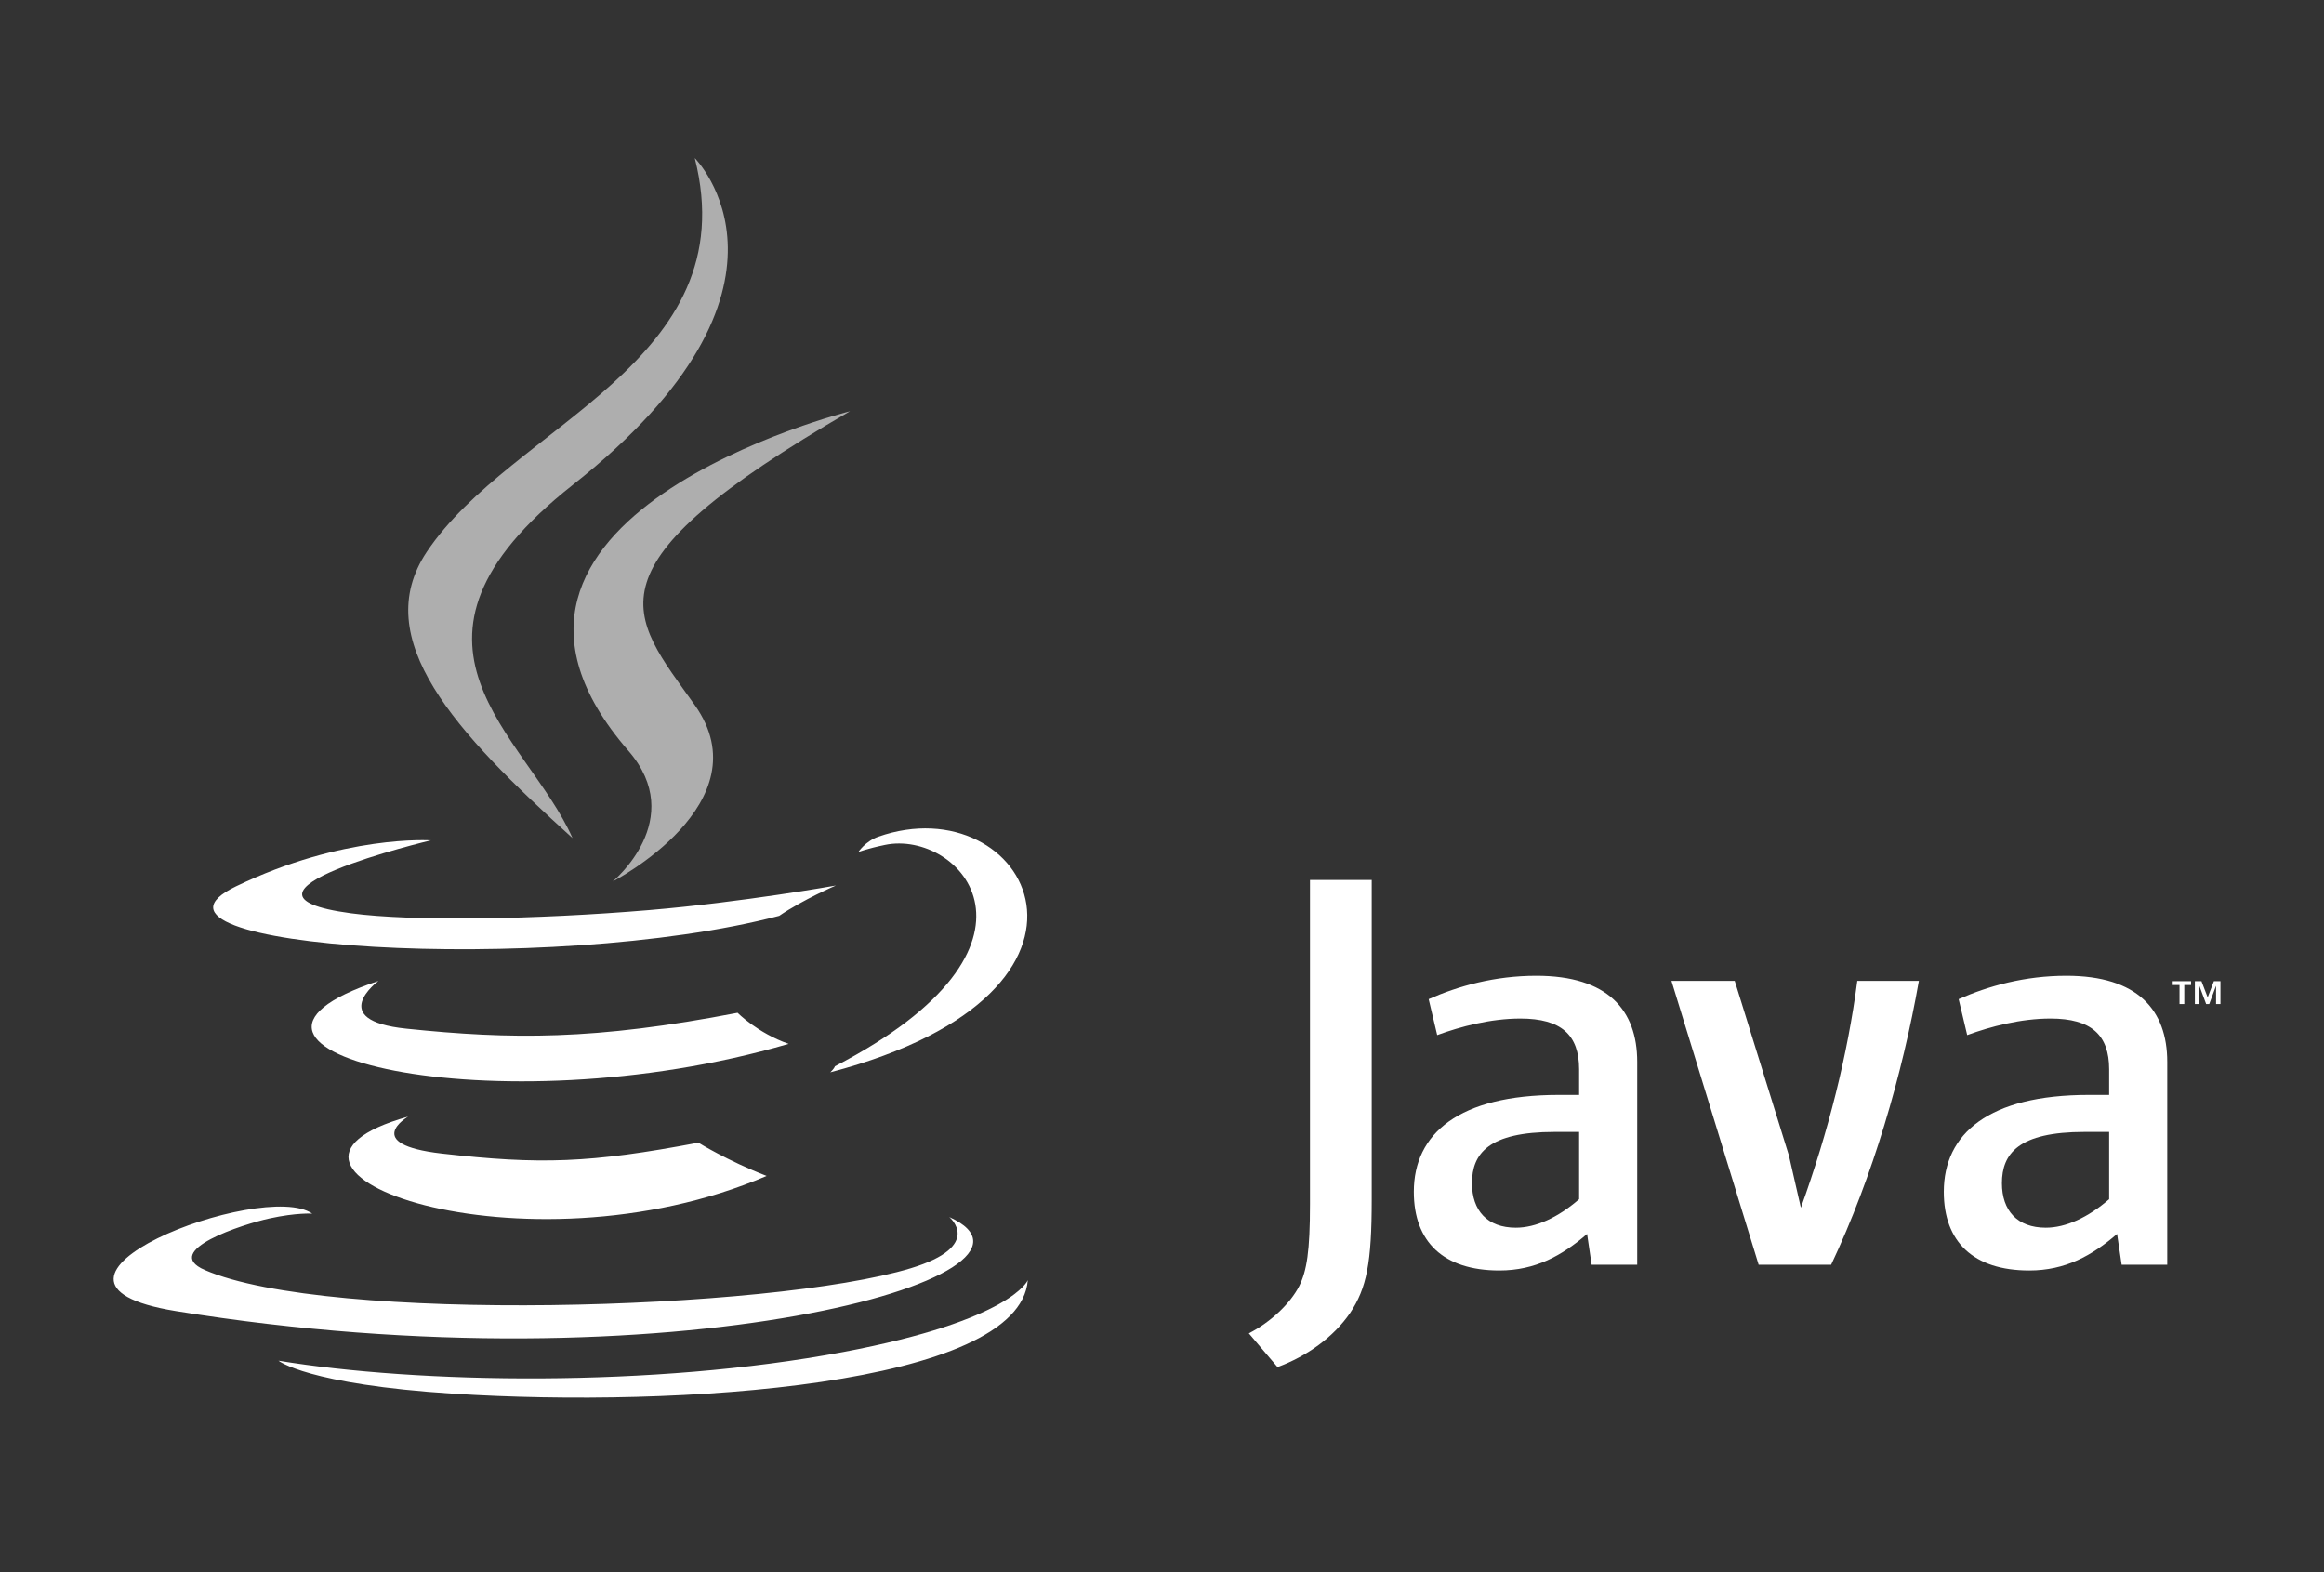
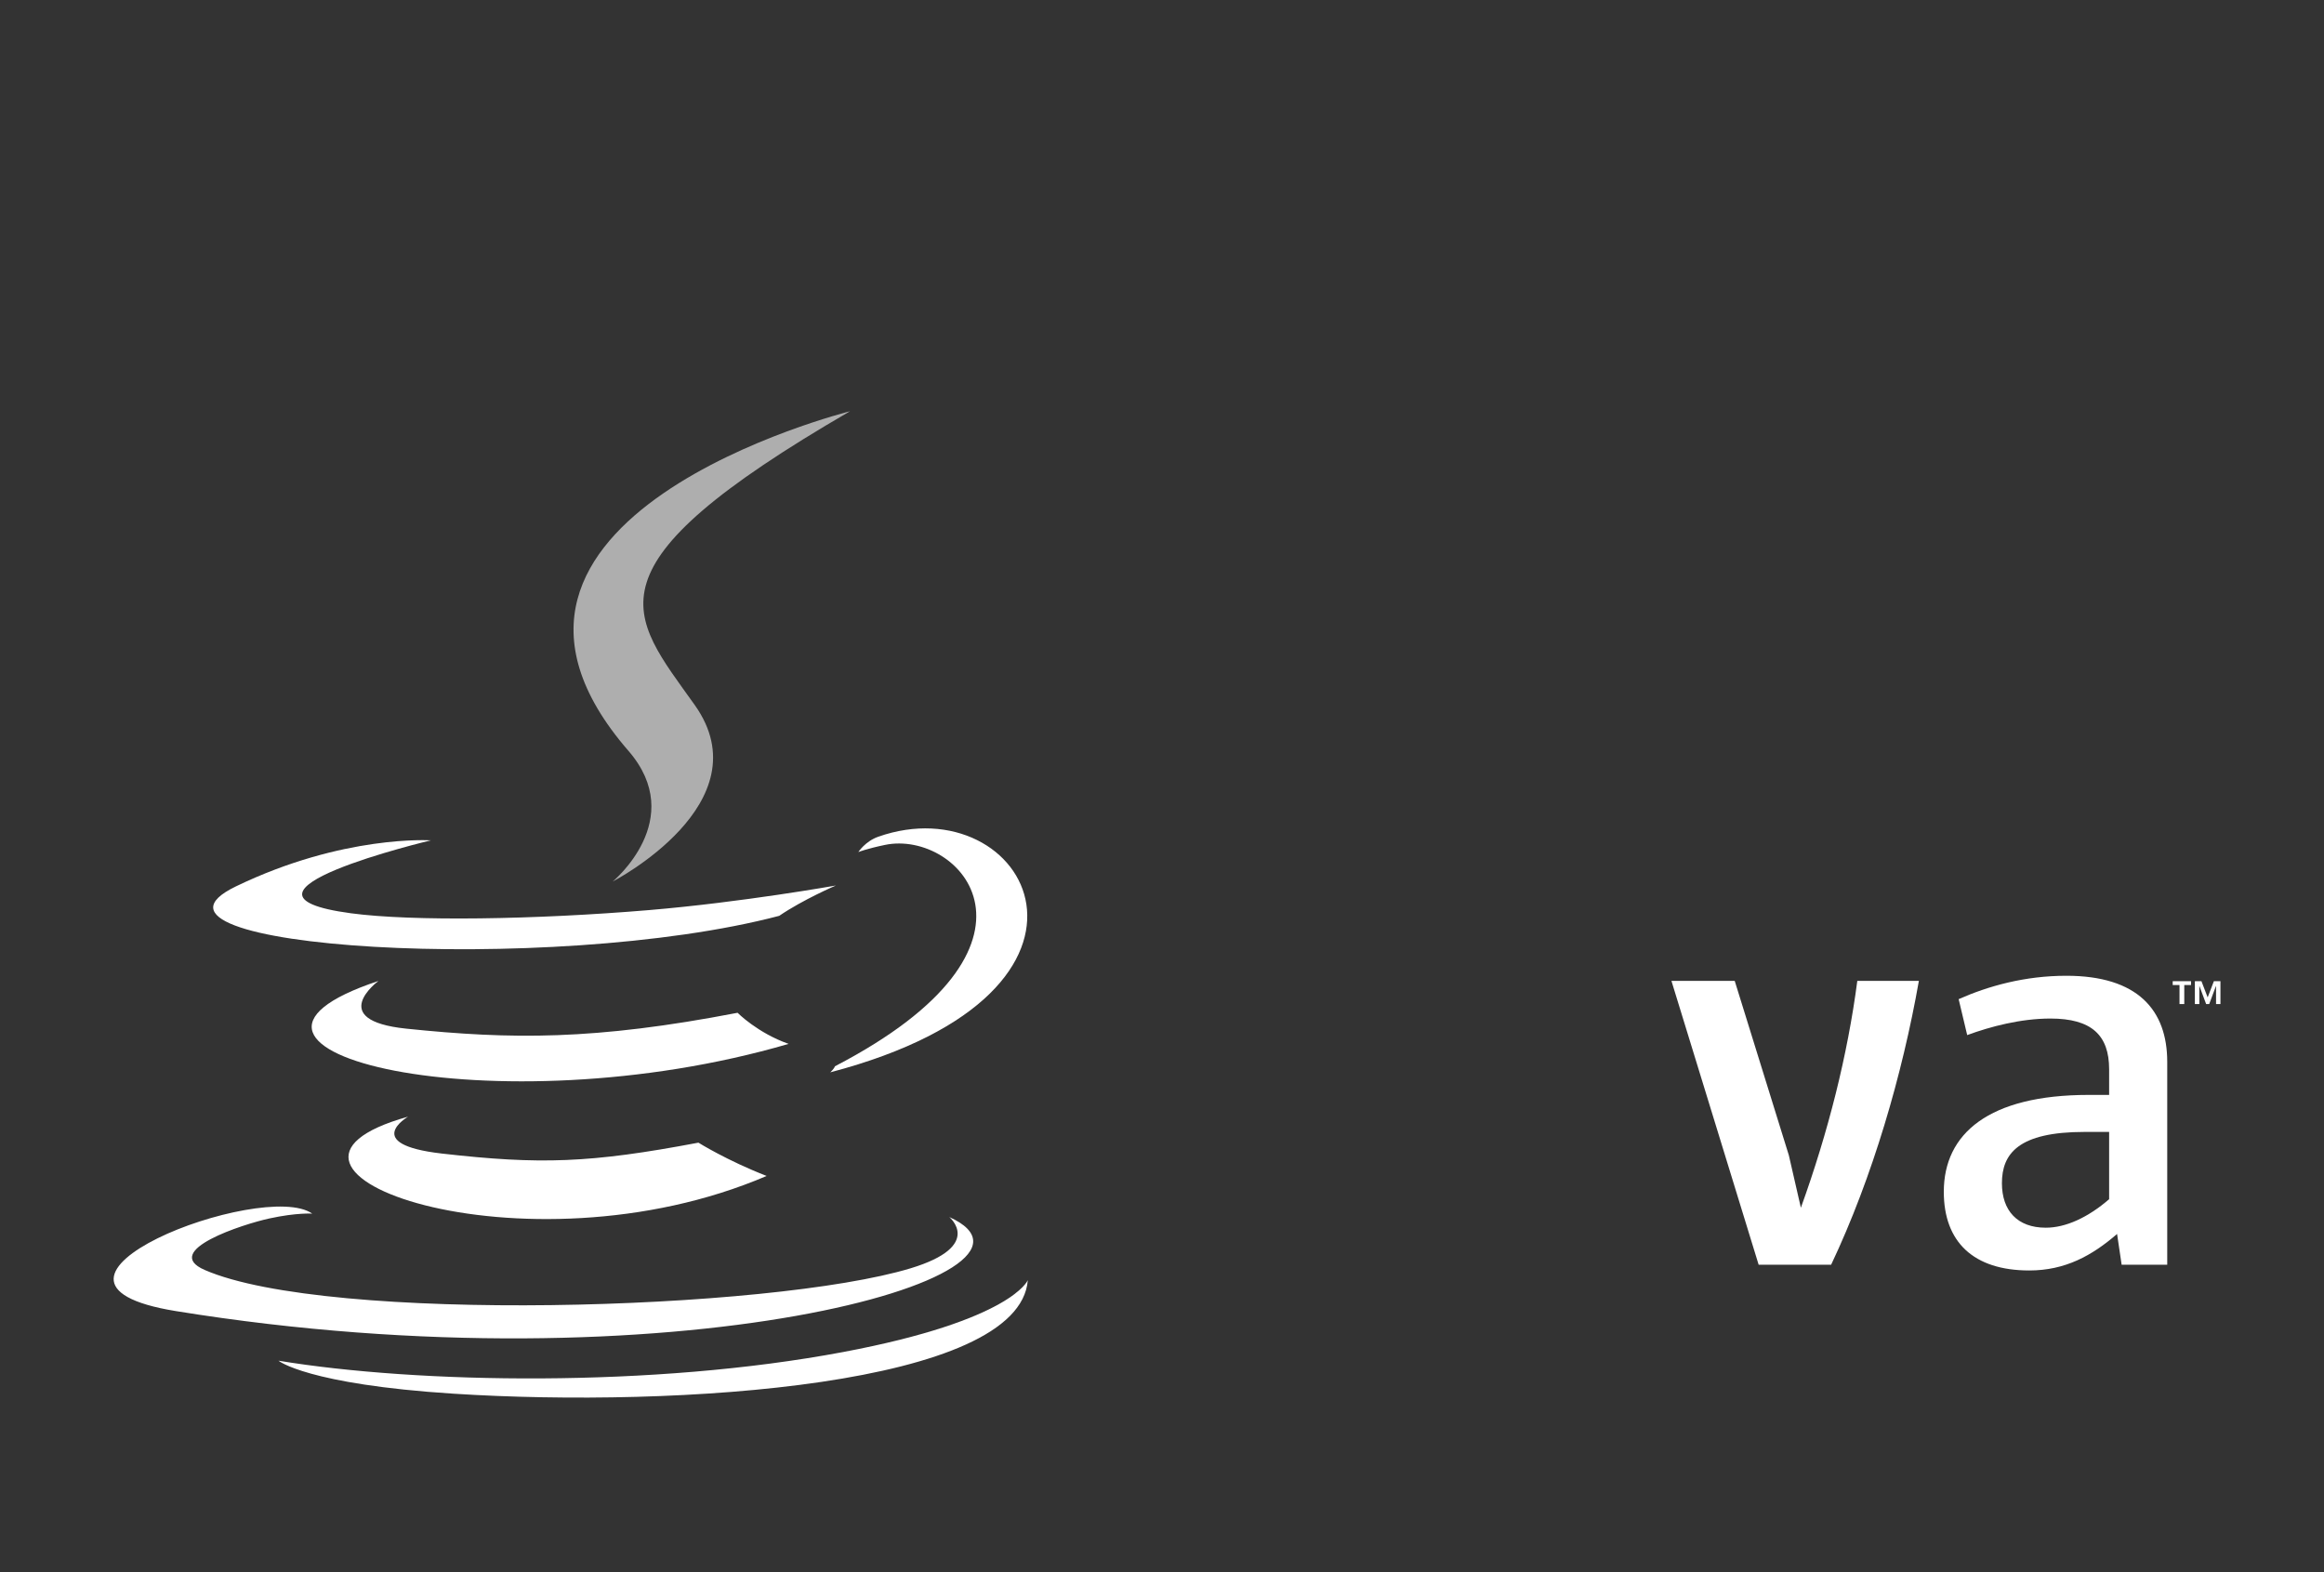
<svg xmlns="http://www.w3.org/2000/svg" width="136" height="92" viewBox="0 0 136 92">
  <rect x="0" y="0" width="136" height="92" fill="#333333" stroke="none" />
  <g id="Java">
    <path id="Path" fill="#ffffff" stroke="none" d="M 127.544 57.642 L 127.146 57.642 L 127.146 57.419 L 128.219 57.419 L 128.219 57.642 L 127.823 57.642 L 127.823 58.754 L 127.544 58.754 L 127.544 57.642 Z M 129.684 57.7 L 129.677 57.7 L 129.283 58.754 L 129.102 58.754 L 128.71 57.7 L 128.705 57.7 L 128.705 58.754 L 128.443 58.754 L 128.443 57.419 L 128.829 57.419 L 129.192 58.365 L 129.555 57.419 L 129.94 57.419 L 129.94 58.754 L 129.683 58.754 L 129.683 57.7 Z" />
    <path id="path1" fill="#ffffff" stroke="none" d="M 23.88 65.345 C 23.88 65.345 21.108 66.957 25.852 67.503 C 31.6 68.159 34.538 68.065 40.872 66.866 C 40.872 66.866 42.537 67.91 44.863 68.814 C 30.664 74.9 12.727 68.462 23.88 65.345" />
    <path id="path2" fill="#ffffff" stroke="none" d="M 22.145 57.404 C 22.145 57.404 19.036 59.705 23.784 60.196 C 29.924 60.83 34.773 60.882 43.163 59.266 C 43.163 59.266 44.324 60.443 46.149 61.086 C 28.981 66.106 9.858 61.482 22.145 57.404" />
    <path id="path3" fill="#ffffff" fill-opacity="0.603" stroke="none" d="M 36.772 43.933 C 40.271 47.961 35.853 51.586 35.853 51.586 C 35.853 51.586 44.737 47 40.657 41.257 C 36.846 35.901 33.924 33.24 49.744 24.065 C 49.744 24.065 24.912 30.267 36.772 43.933" />
    <path id="path4" fill="#ffffff" stroke="none" d="M 55.552 71.219 C 55.552 71.219 57.603 72.91 53.293 74.217 C 45.097 76.7 19.18 77.45 11.98 74.316 C 9.392 73.19 14.246 71.628 15.772 71.3 C 17.364 70.954 18.274 71.019 18.274 71.019 C 15.396 68.991 -0.329 75 10.287 76.721 C 39.238 81.416 63.062 74.607 55.552 71.219" />
    <path id="path5" fill="#ffffff" stroke="none" d="M 25.213 49.176 C 25.213 49.176 12.03 52.307 20.544 53.444 C 24.139 53.925 31.306 53.817 37.982 53.257 C 43.438 52.797 48.916 51.818 48.916 51.818 C 48.916 51.818 46.992 52.642 45.6 53.593 C 32.213 57.114 6.352 55.476 13.797 51.874 C 20.093 48.831 25.213 49.176 25.213 49.176" />
    <path id="path6" fill="#ffffff" stroke="none" d="M 48.862 62.395 C 62.47 55.323 56.178 48.527 51.786 49.443 C 50.71 49.667 50.23 49.861 50.23 49.861 C 50.23 49.861 50.63 49.235 51.393 48.964 C 60.081 45.91 66.763 57.973 48.588 62.751 C 48.588 62.751 48.799 62.563 48.862 62.395" />
-     <path id="path7" fill="#ffffff" fill-opacity="0.603" stroke="none" d="M 40.657 9.25 C 40.657 9.25 48.194 16.789 33.509 28.383 C 21.733 37.682 30.823 42.985 33.504 49.043 C 26.63 42.841 21.586 37.382 24.97 32.301 C 29.937 24.842 43.698 21.226 40.657 9.25" />
    <path id="path8" fill="#ffffff" stroke="none" d="M 26.55 81.557 C 39.613 82.393 59.672 81.093 60.147 74.912 C 60.147 74.912 59.234 77.255 49.351 79.116 C 38.202 81.214 24.451 80.969 16.295 79.625 C 16.295 79.625 17.965 81.007 26.55 81.557" />
-     <path id="path9" fill="#ffffff" stroke="none" d="M 92.409 70.175 C 91.177 71.243 89.876 71.843 88.708 71.843 C 87.041 71.843 86.14 70.844 86.14 69.24 C 86.14 67.506 87.105 66.238 90.976 66.238 L 92.409 66.238 L 92.409 70.175 M 95.809 74.011 L 95.809 62.136 C 95.809 59.102 94.079 57.1 89.908 57.1 C 87.472 57.1 85.339 57.701 83.605 58.468 L 84.105 60.571 C 85.471 60.069 87.238 59.603 88.972 59.603 C 91.375 59.603 92.409 60.571 92.409 62.571 L 92.409 64.072 L 91.21 64.072 C 85.371 64.072 82.737 66.338 82.737 69.74 C 82.737 72.676 84.473 74.345 87.741 74.345 C 89.842 74.345 91.41 73.478 92.876 72.209 L 93.142 74.011 L 95.809 74.011 Z" />
    <path id="path10" fill="#ffffff" stroke="none" d="M 107.157 74.011 L 102.916 74.011 L 97.813 57.401 L 101.516 57.401 L 104.683 67.606 L 105.387 70.675 C 106.989 66.238 108.122 61.736 108.689 57.401 L 112.292 57.401 C 111.327 62.87 109.59 68.874 107.157 74.011" />
    <path id="path11" fill="#ffffff" stroke="none" d="M 123.426 70.175 C 122.191 71.243 120.888 71.843 119.72 71.843 C 118.055 71.843 117.152 70.844 117.152 69.24 C 117.152 67.506 118.12 66.238 121.991 66.238 L 123.426 66.238 L 123.426 70.175 M 126.826 74.011 L 126.826 62.136 C 126.826 59.102 125.091 57.1 120.924 57.1 C 118.487 57.1 116.353 57.701 114.62 58.468 L 115.12 60.571 C 116.486 60.069 118.256 59.603 119.989 59.603 C 122.391 59.603 123.426 60.571 123.426 62.571 L 123.426 64.072 L 122.225 64.072 C 116.384 64.072 113.751 66.338 113.751 69.74 C 113.751 72.676 115.486 74.345 118.753 74.345 C 120.855 74.345 122.423 73.478 123.891 72.209 L 124.158 74.011 L 126.826 74.011 Z" />
-     <path id="path12" fill="#ffffff" stroke="none" d="M 79.009 76.832 C 78.04 78.247 76.474 79.367 74.76 80 L 73.081 78.024 C 74.386 77.355 75.505 76.274 76.025 75.267 C 76.474 74.371 76.66 73.217 76.66 70.457 L 76.66 51.494 L 80.273 51.494 L 80.273 70.197 C 80.273 73.887 79.978 75.378 79.009 76.832" />
  </g>
</svg>